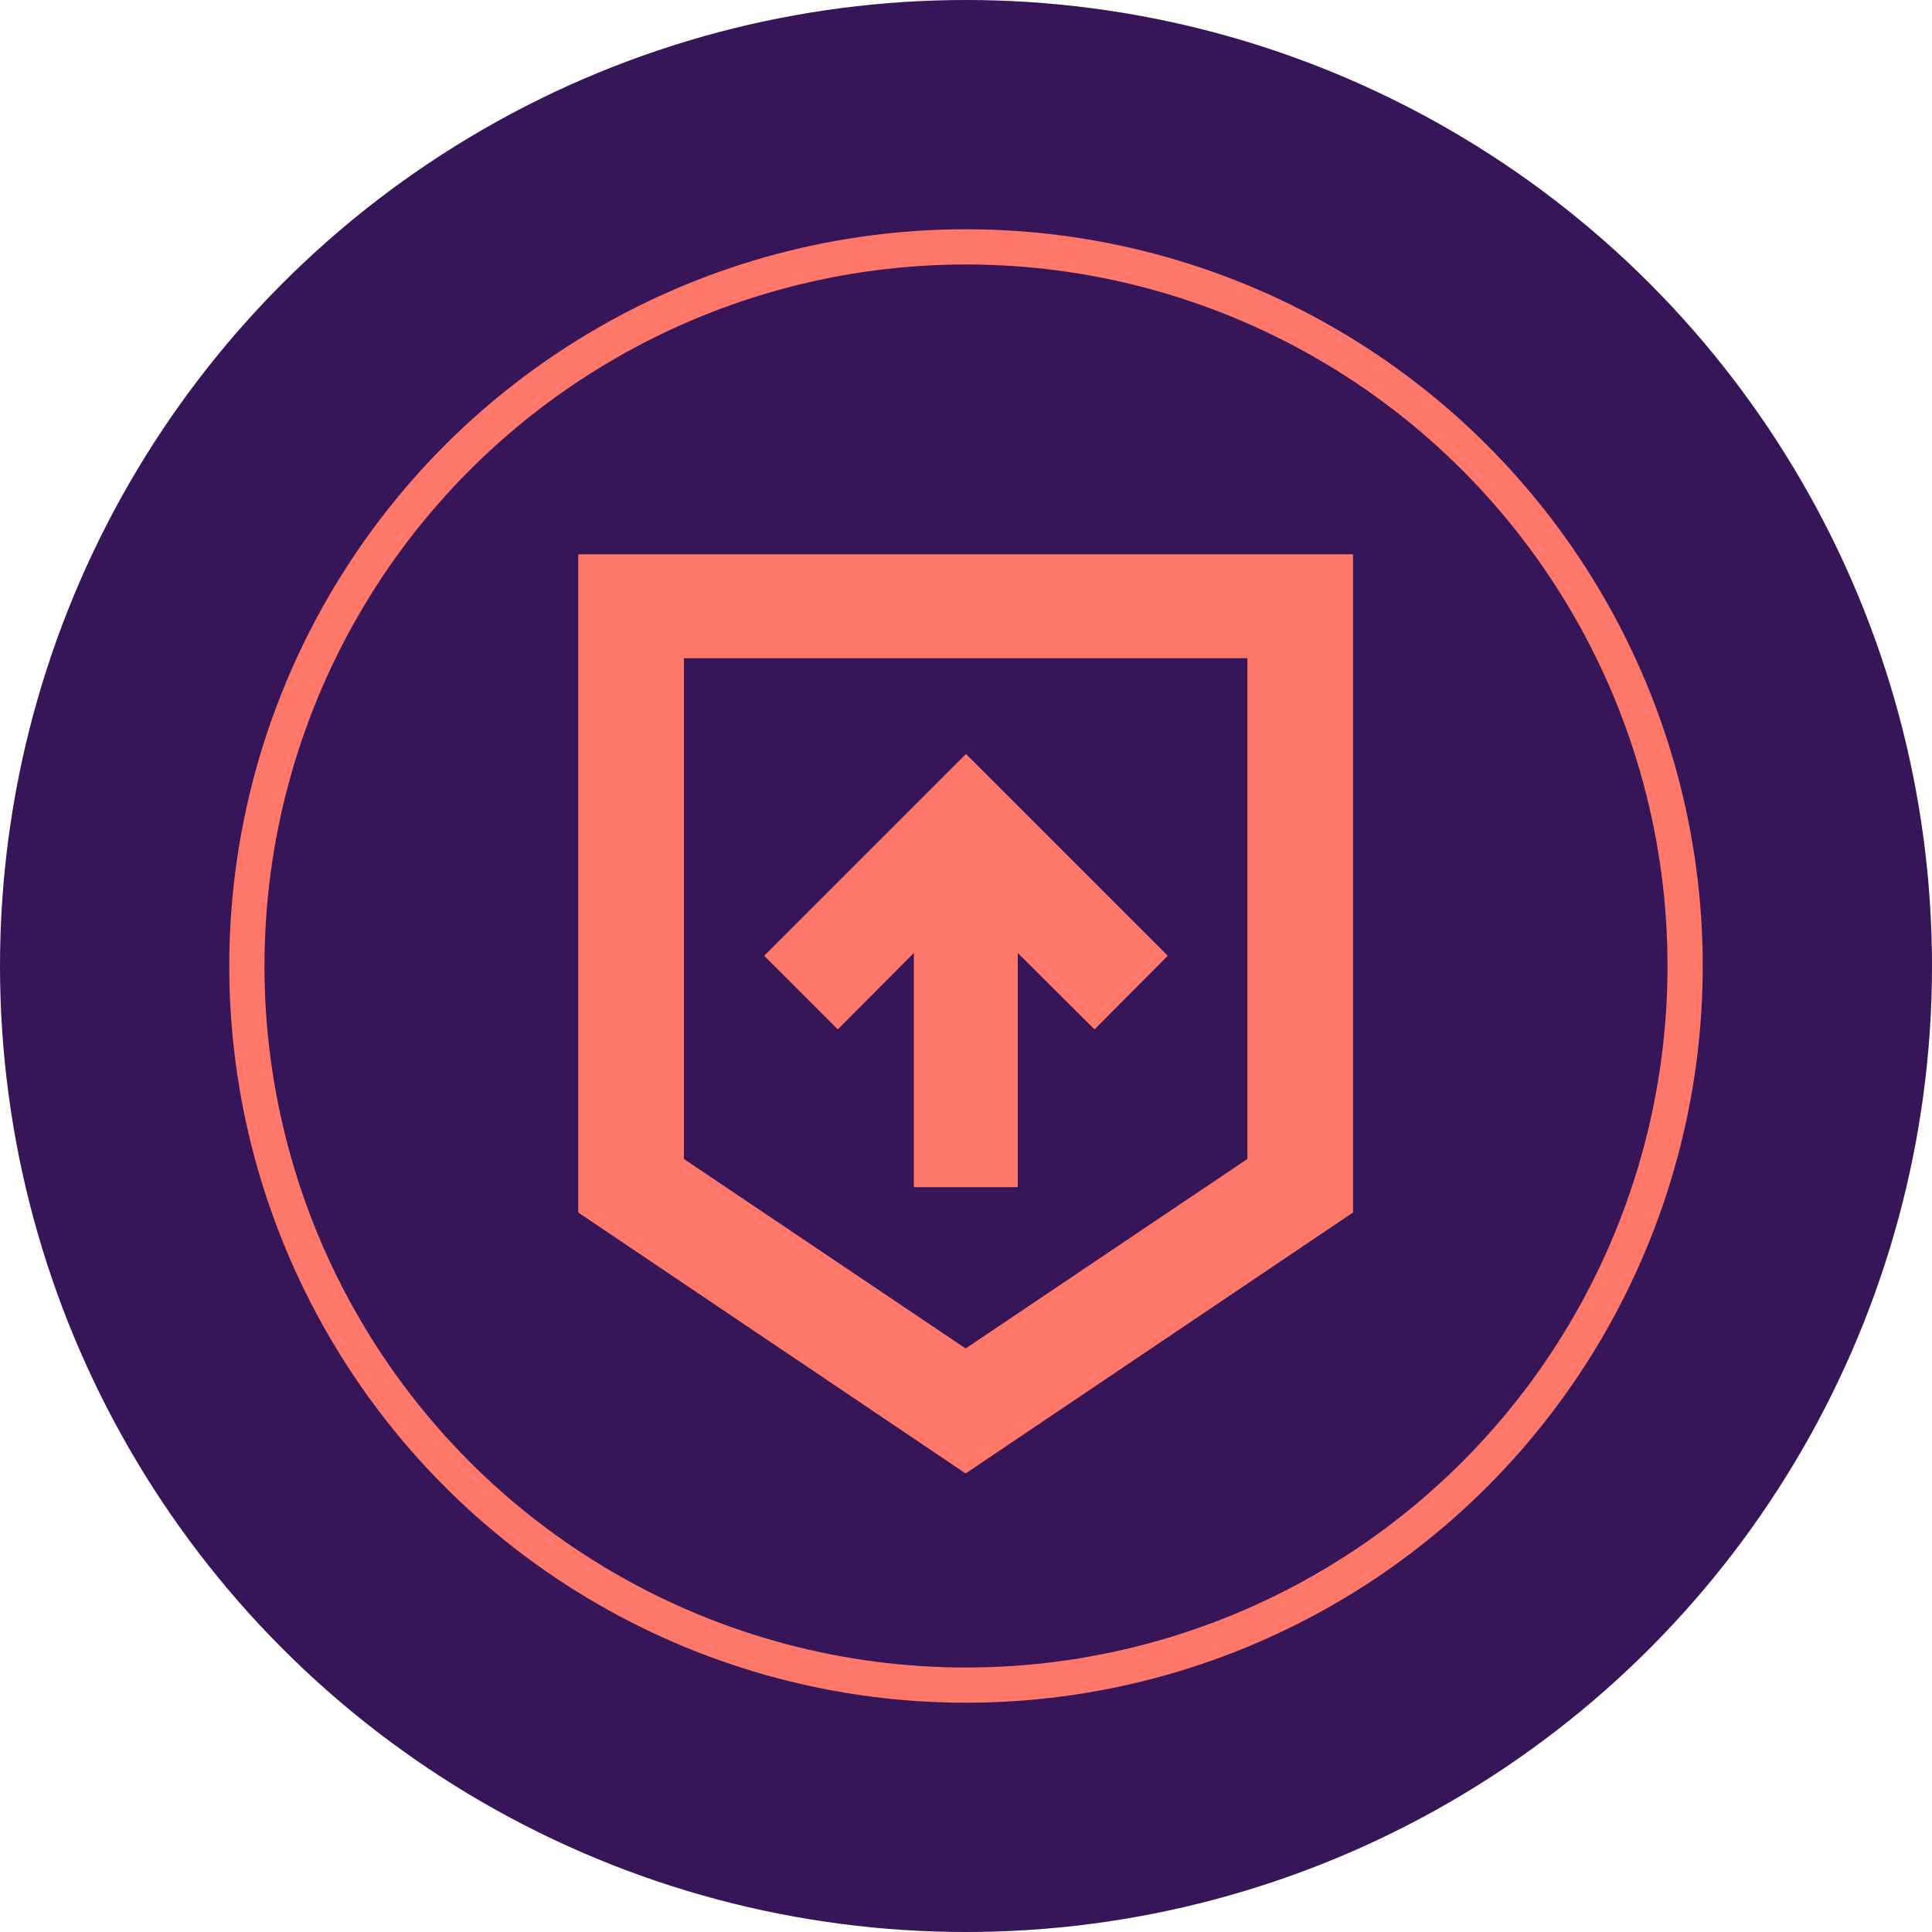
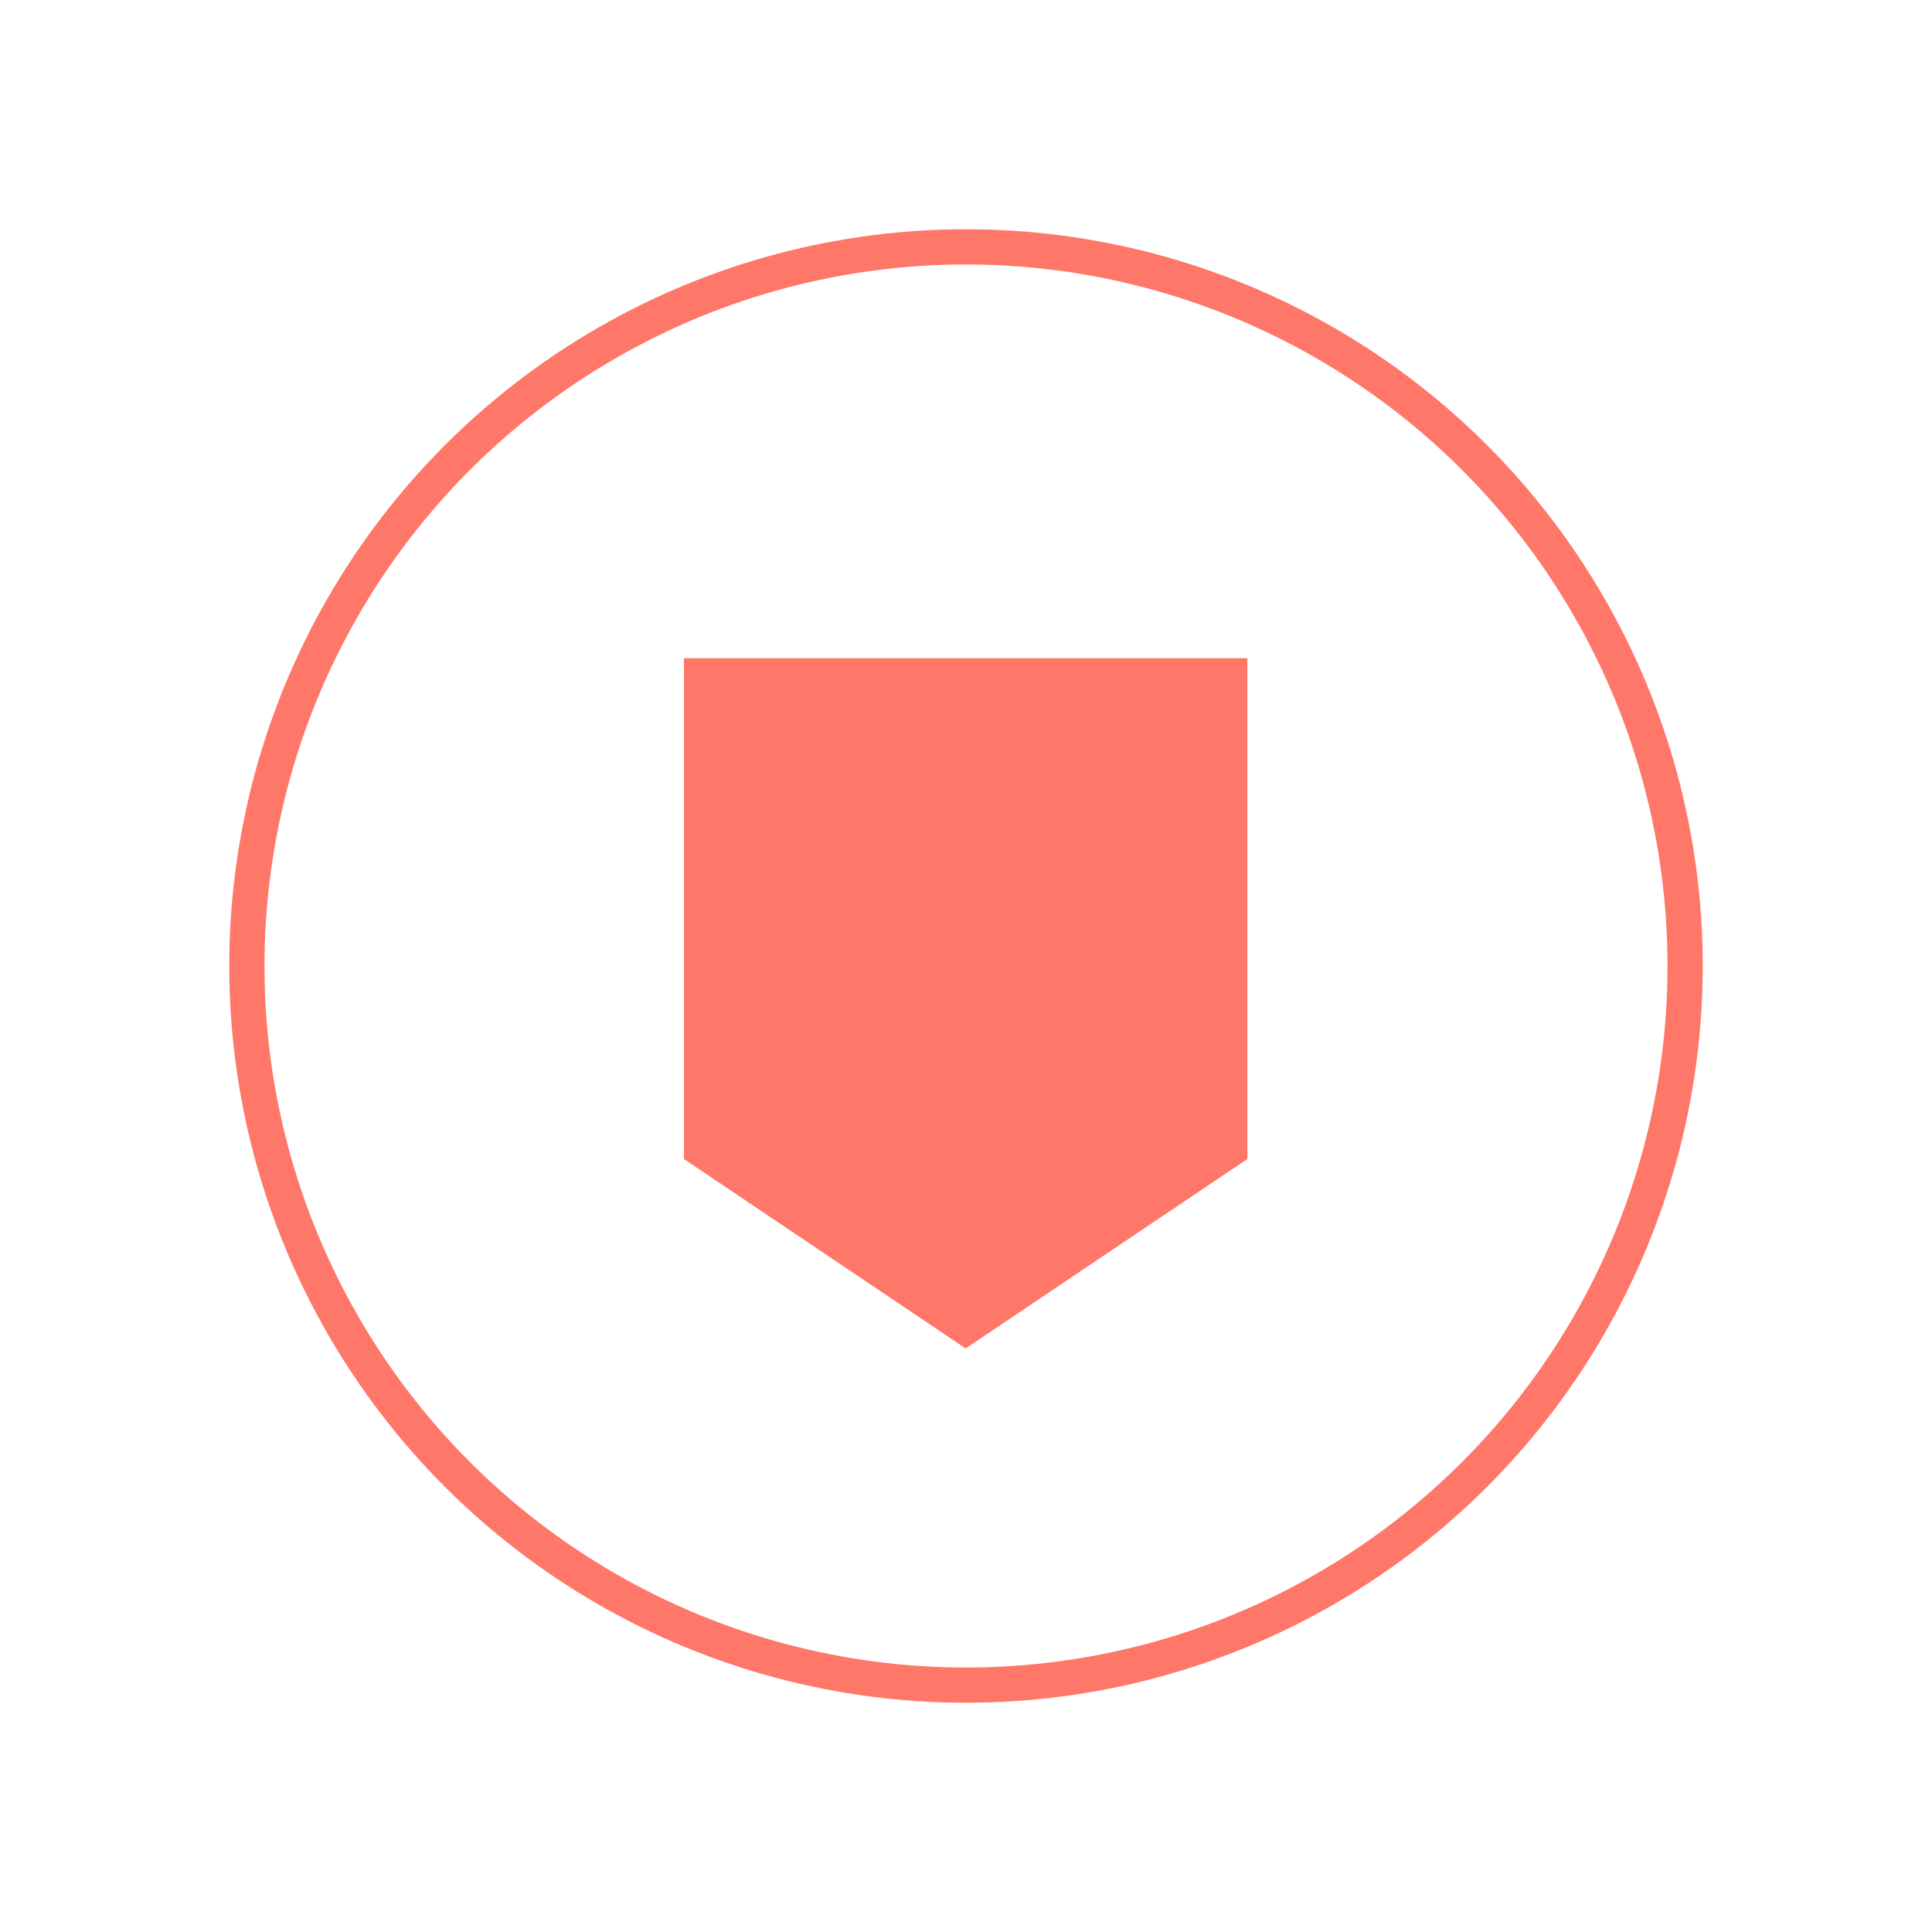
<svg xmlns="http://www.w3.org/2000/svg" viewBox="0 0 54.86 54.86">
  <defs>
    <style>.cls-1{fill:#361558;}.cls-2{fill:none;stroke:#ff7769;stroke-miterlimit:10;}.cls-3{fill:#ff7769;}</style>
  </defs>
  <title>first_hill_1</title>
  <g id="Layer_2" data-name="Layer 2">
    <g id="Layer_2-2" data-name="Layer 2">
-       <circle class="cls-1" cx="27.43" cy="27.43" r="27.43" />
      <circle class="cls-2" cx="27.43" cy="27.43" r="20.42" />
-       <path class="cls-3" d="M19.42,32.91V18.69h16V32.91l-8,5.38Zm-3-17.17V34.43l11,7.41,11-7.41V15.74Z" />
+       <path class="cls-3" d="M19.42,32.91V18.69h16V32.91l-8,5.38Zm-3-17.17V34.43V15.74Z" />
      <polygon class="cls-3" points="25.95 27.06 25.95 33.71 28.9 33.71 28.9 27.06 31.08 29.23 33.16 27.14 27.43 21.41 21.7 27.14 23.79 29.23 25.95 27.06" />
    </g>
  </g>
</svg>